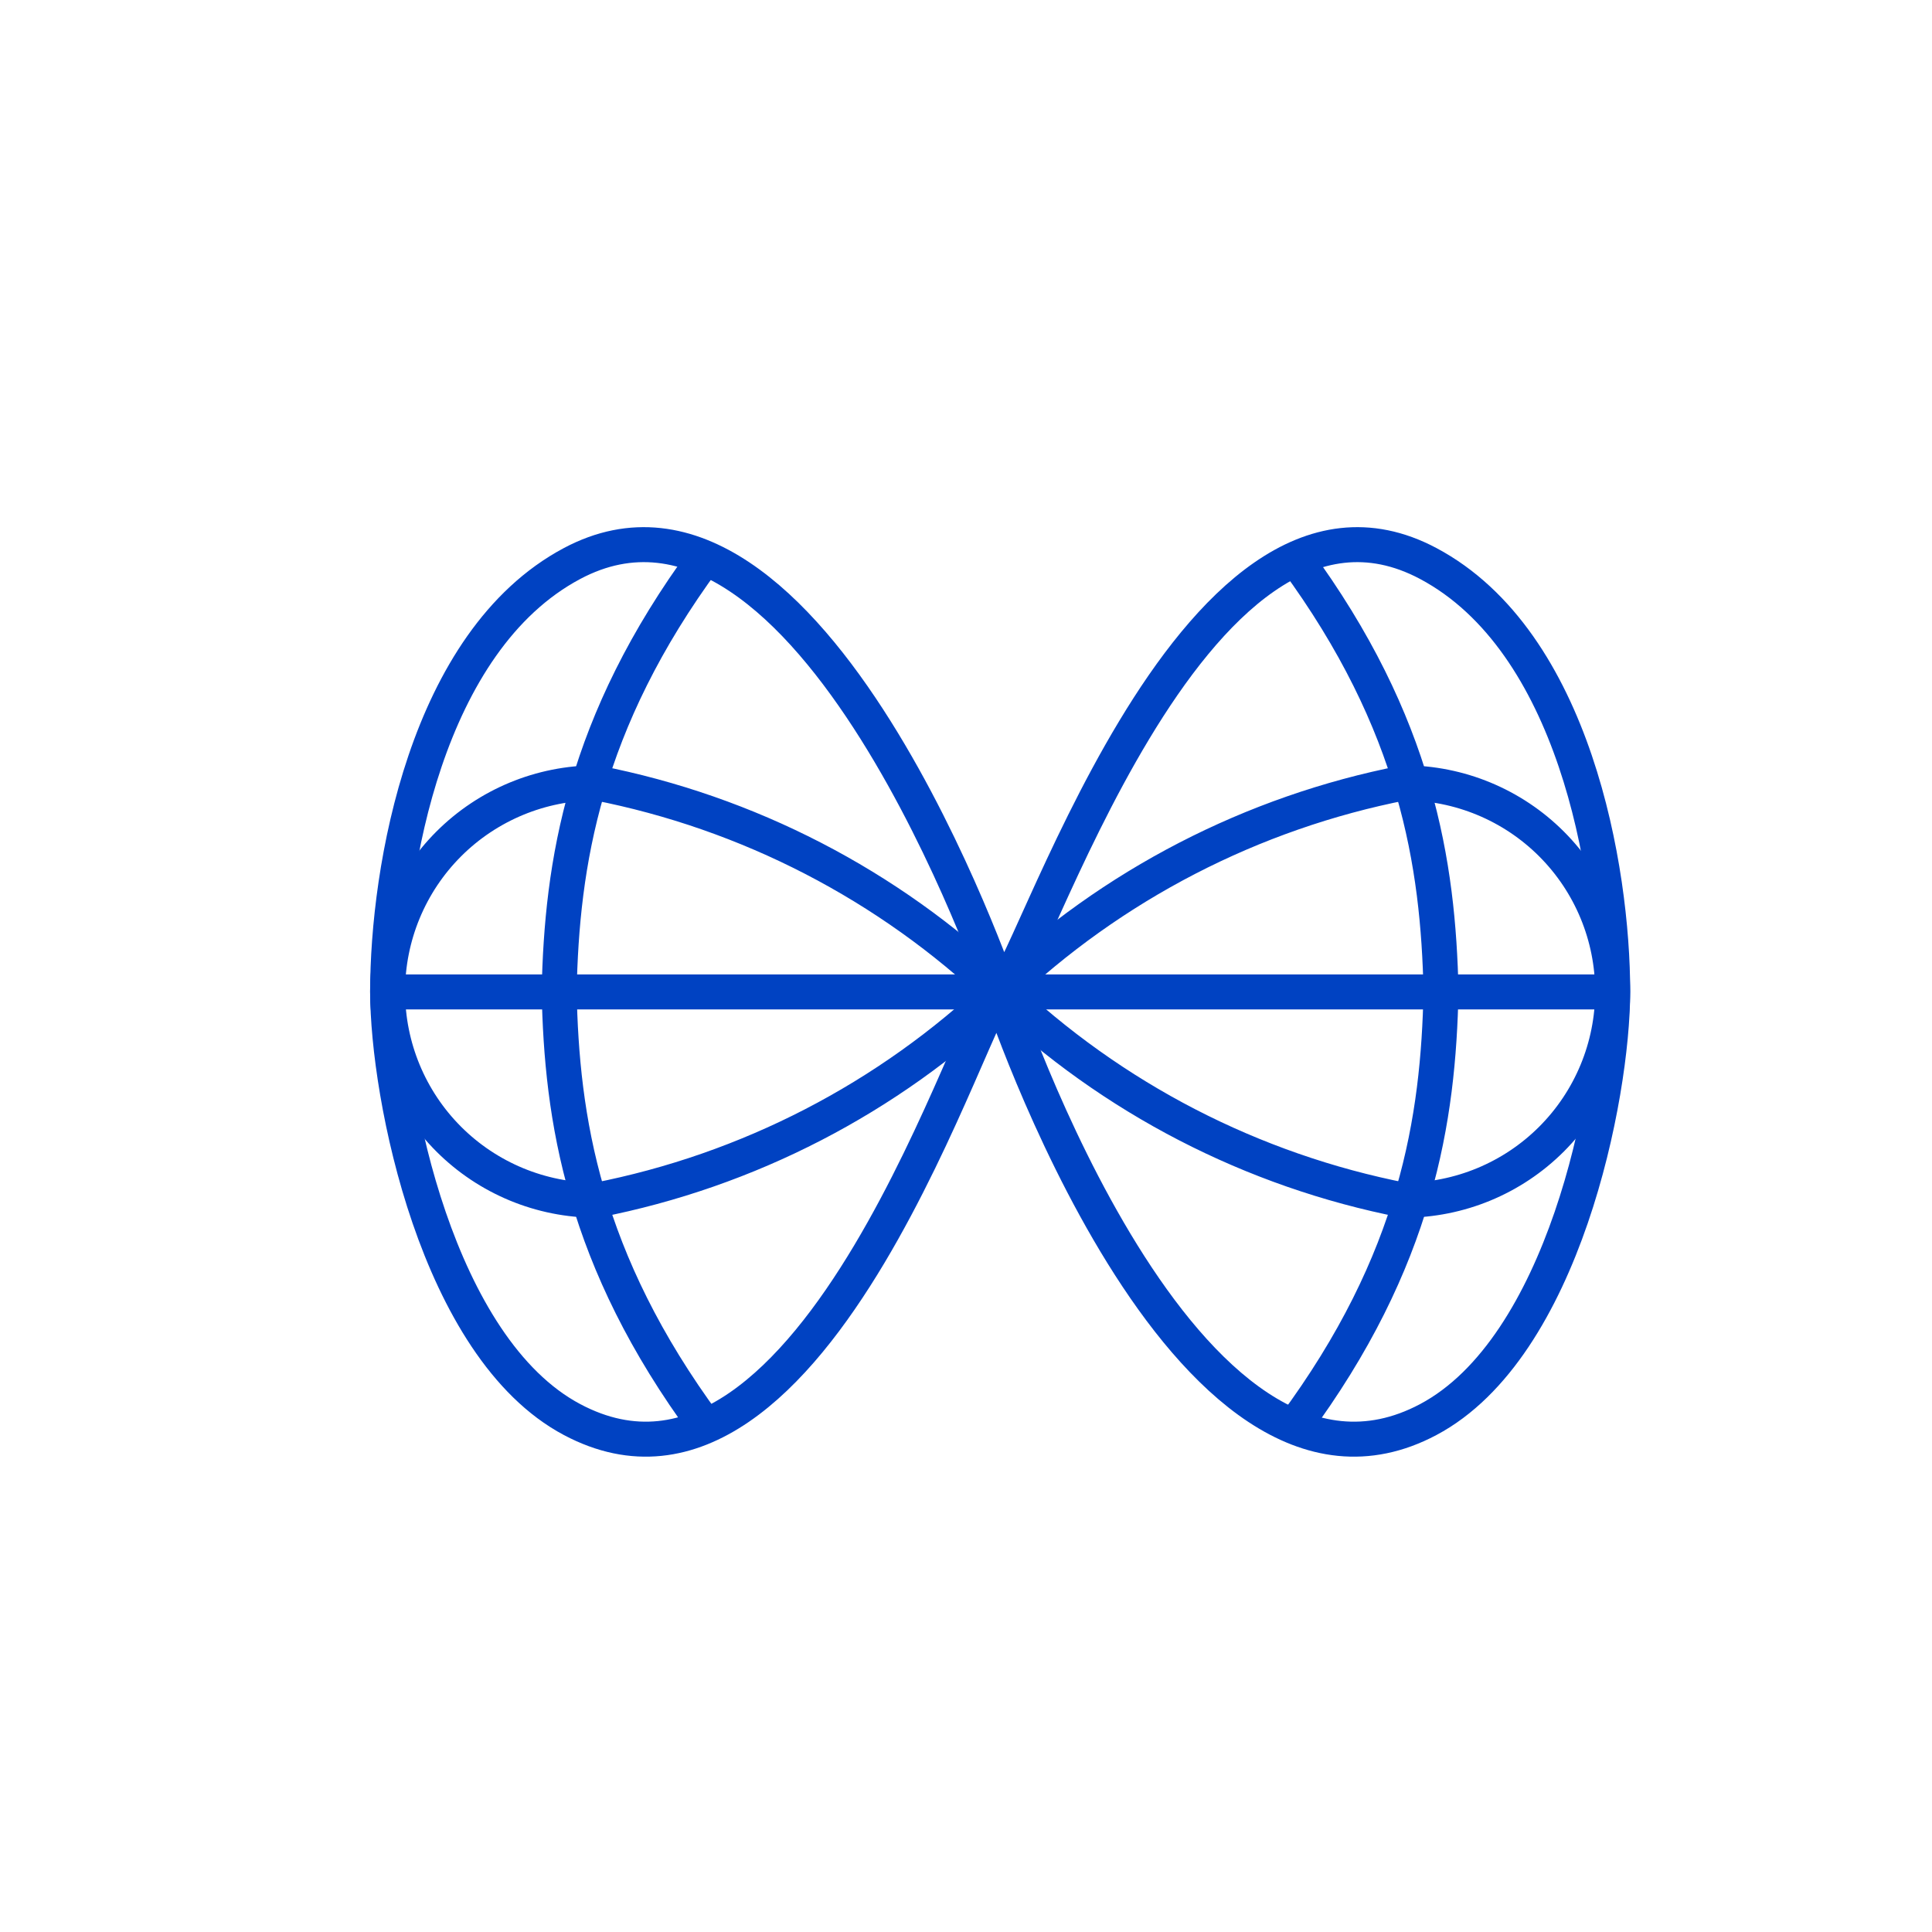
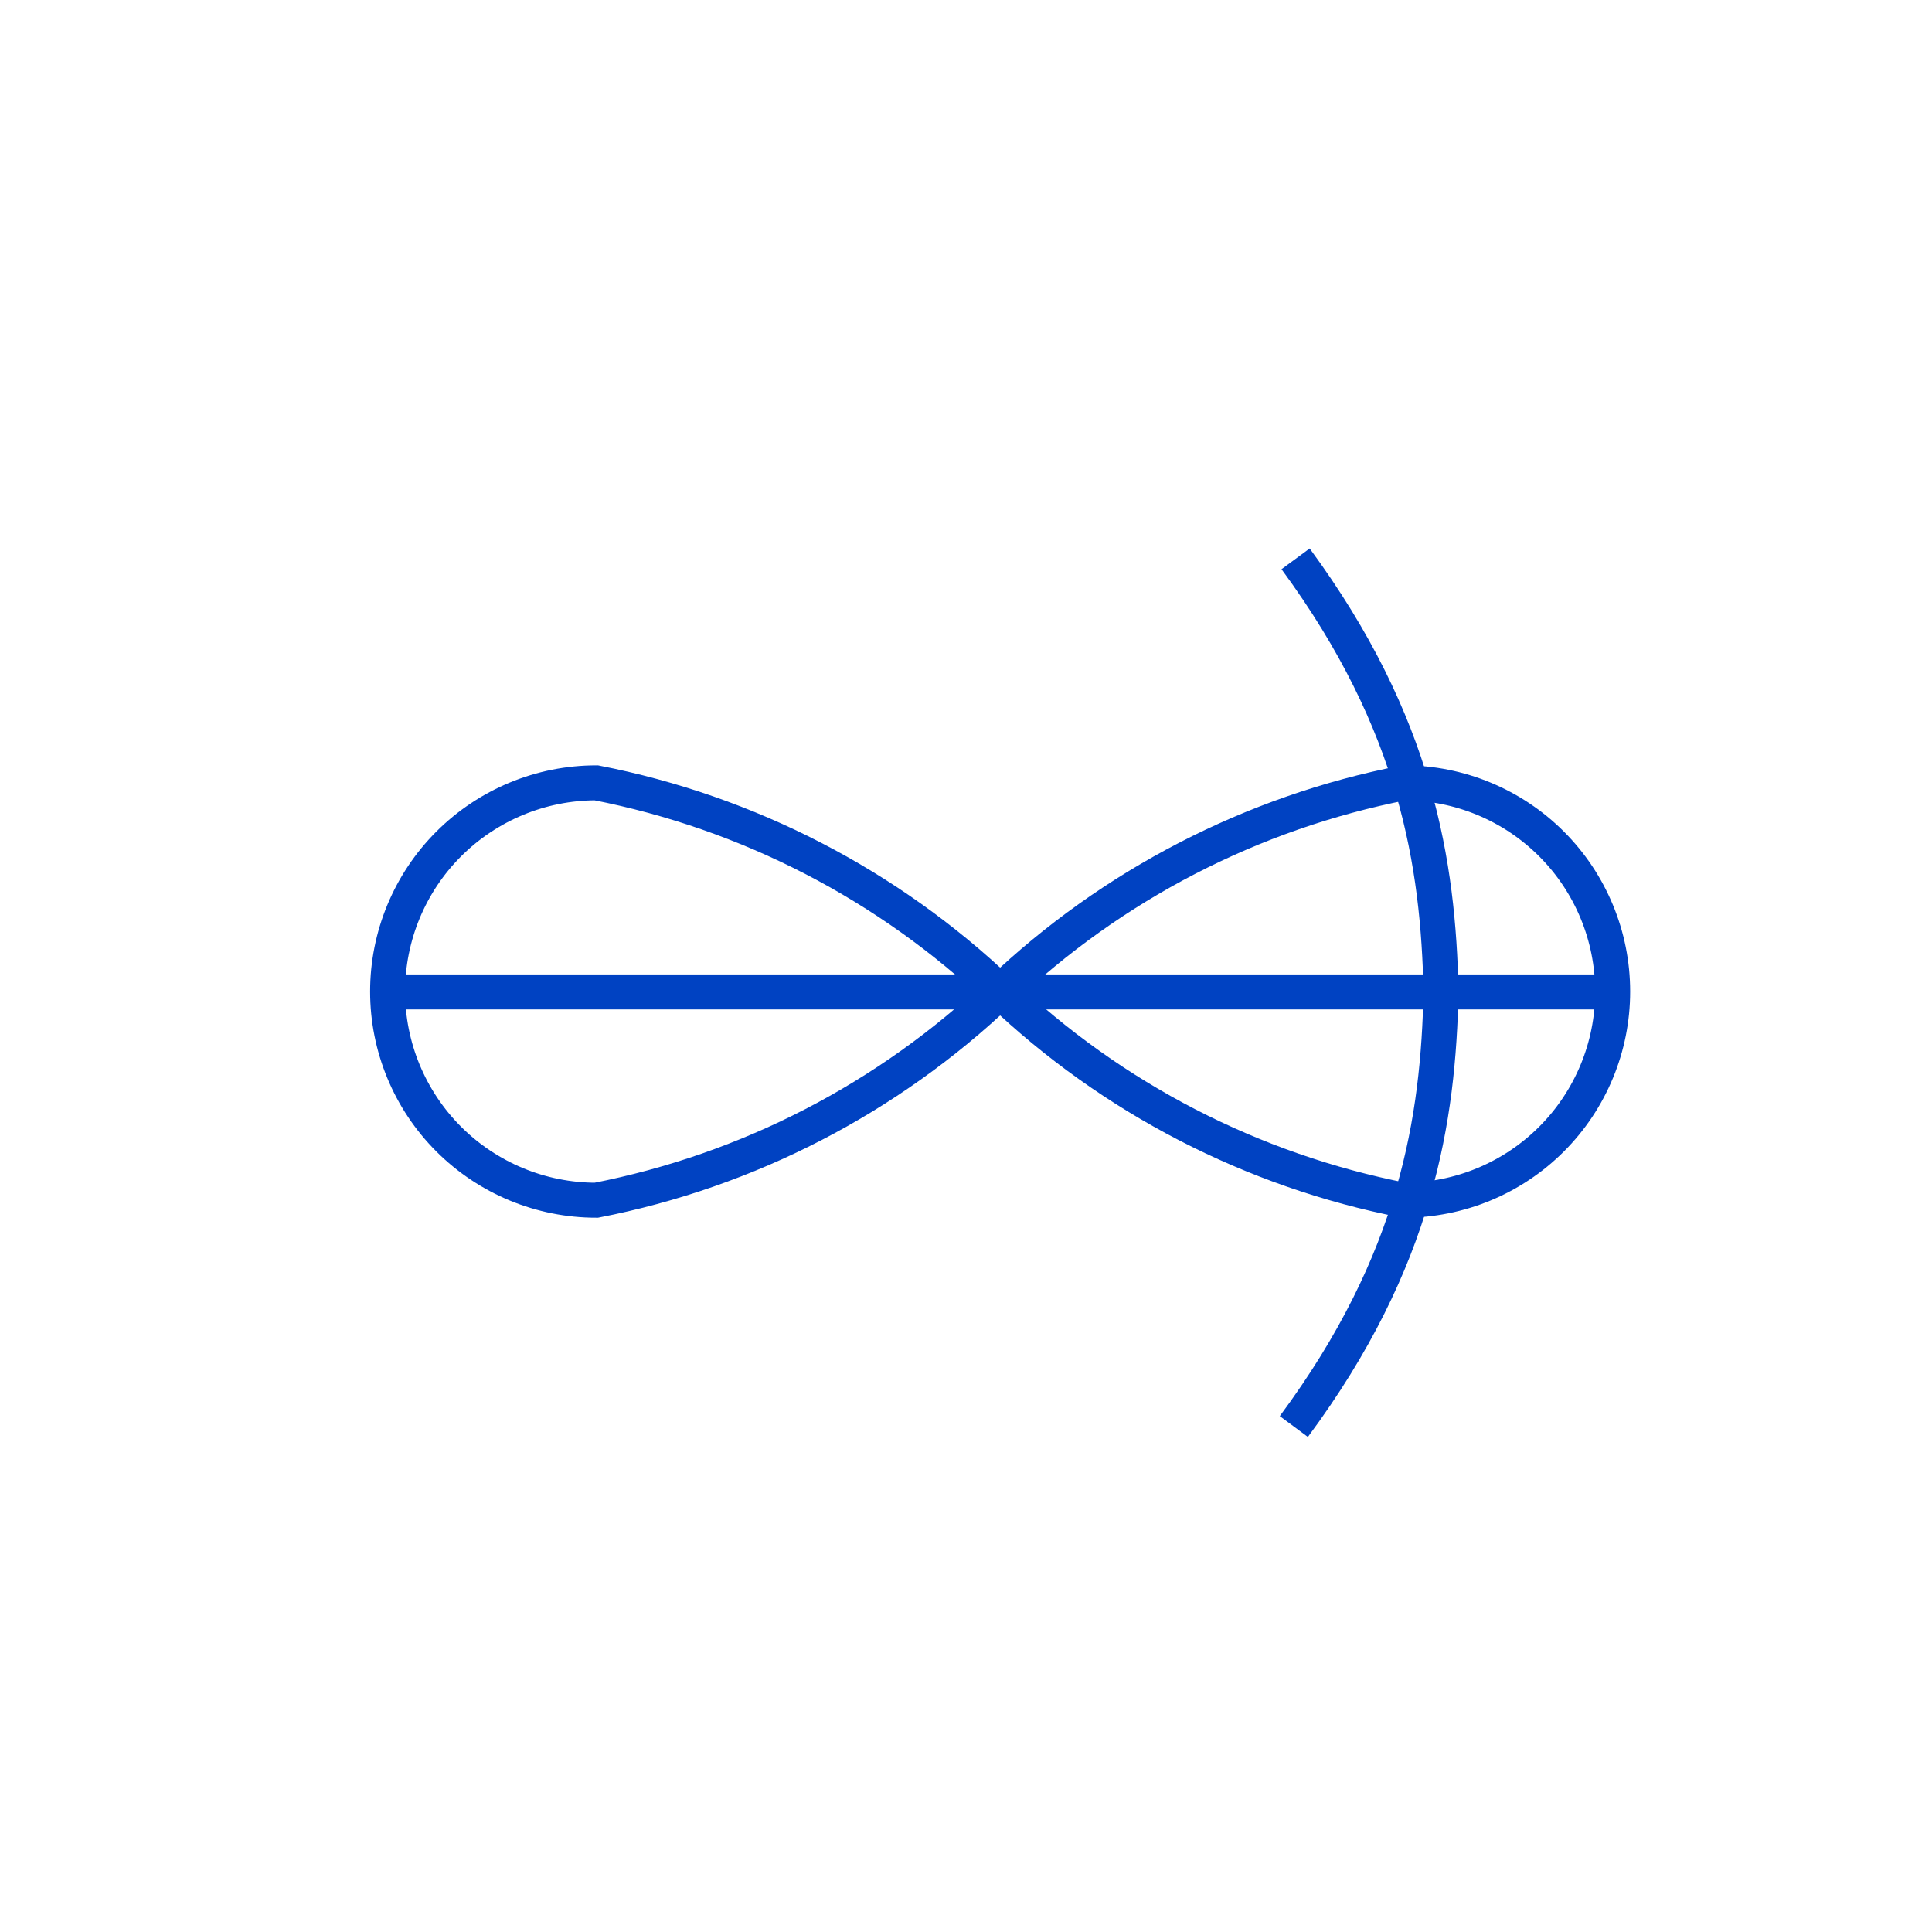
<svg xmlns="http://www.w3.org/2000/svg" width="55" height="55" viewBox="0 0 55 55" fill="none">
  <path d="M28.472 28.227C31.659 31.263 35.648 33.324 39.968 34.168C41.544 34.168 43.055 33.542 44.169 32.428C45.283 31.314 45.909 29.803 45.909 28.227C45.909 26.652 45.283 25.14 44.169 24.026C43.055 22.912 41.544 22.286 39.968 22.286C35.648 23.13 31.659 25.192 28.472 28.227ZM28.472 28.227C25.284 31.263 21.295 33.324 16.975 34.168C15.4 34.168 13.889 33.542 12.774 32.428C11.66 31.314 11.034 29.803 11.034 28.227C11.034 26.652 11.66 25.14 12.774 24.026C13.889 22.912 15.4 22.286 16.975 22.286C21.295 23.13 25.284 25.192 28.472 28.227Z" stroke="#0042C2" stroke-width="0.996" stroke-miterlimit="10" />
-   <path d="M20.093 40.595C16.596 35.857 15.988 31.837 15.918 28.215C15.993 24.602 16.605 20.587 20.073 15.884" stroke="#0042C2" stroke-width="0.996" stroke-miterlimit="10" />
  <path d="M36.883 15.909C40.34 20.607 40.943 24.608 41.023 28.215C40.948 31.842 40.346 35.872 36.833 40.61" stroke="#0042C2" stroke-width="0.996" stroke-miterlimit="10" />
-   <path d="M28.472 28.227C27.823 28.227 23.247 44.107 16.287 40.413C12.436 38.37 11.035 31.184 11.035 28.227C11.035 24.768 12.124 18.255 16.287 16.041C23.075 12.432 28.472 28.227 28.472 28.227ZM28.472 28.227C29.193 28.227 33.869 12.432 40.658 16.041C44.821 18.255 45.91 24.77 45.91 28.227C45.91 31.186 44.509 38.37 40.658 40.413C33.698 44.107 28.472 28.227 28.472 28.227Z" stroke="#0042C2" stroke-width="0.996" stroke-miterlimit="10" />
  <path d="M45.827 28.238H11.116" stroke="#0042C2" stroke-width="0.996" stroke-miterlimit="10" />
</svg>